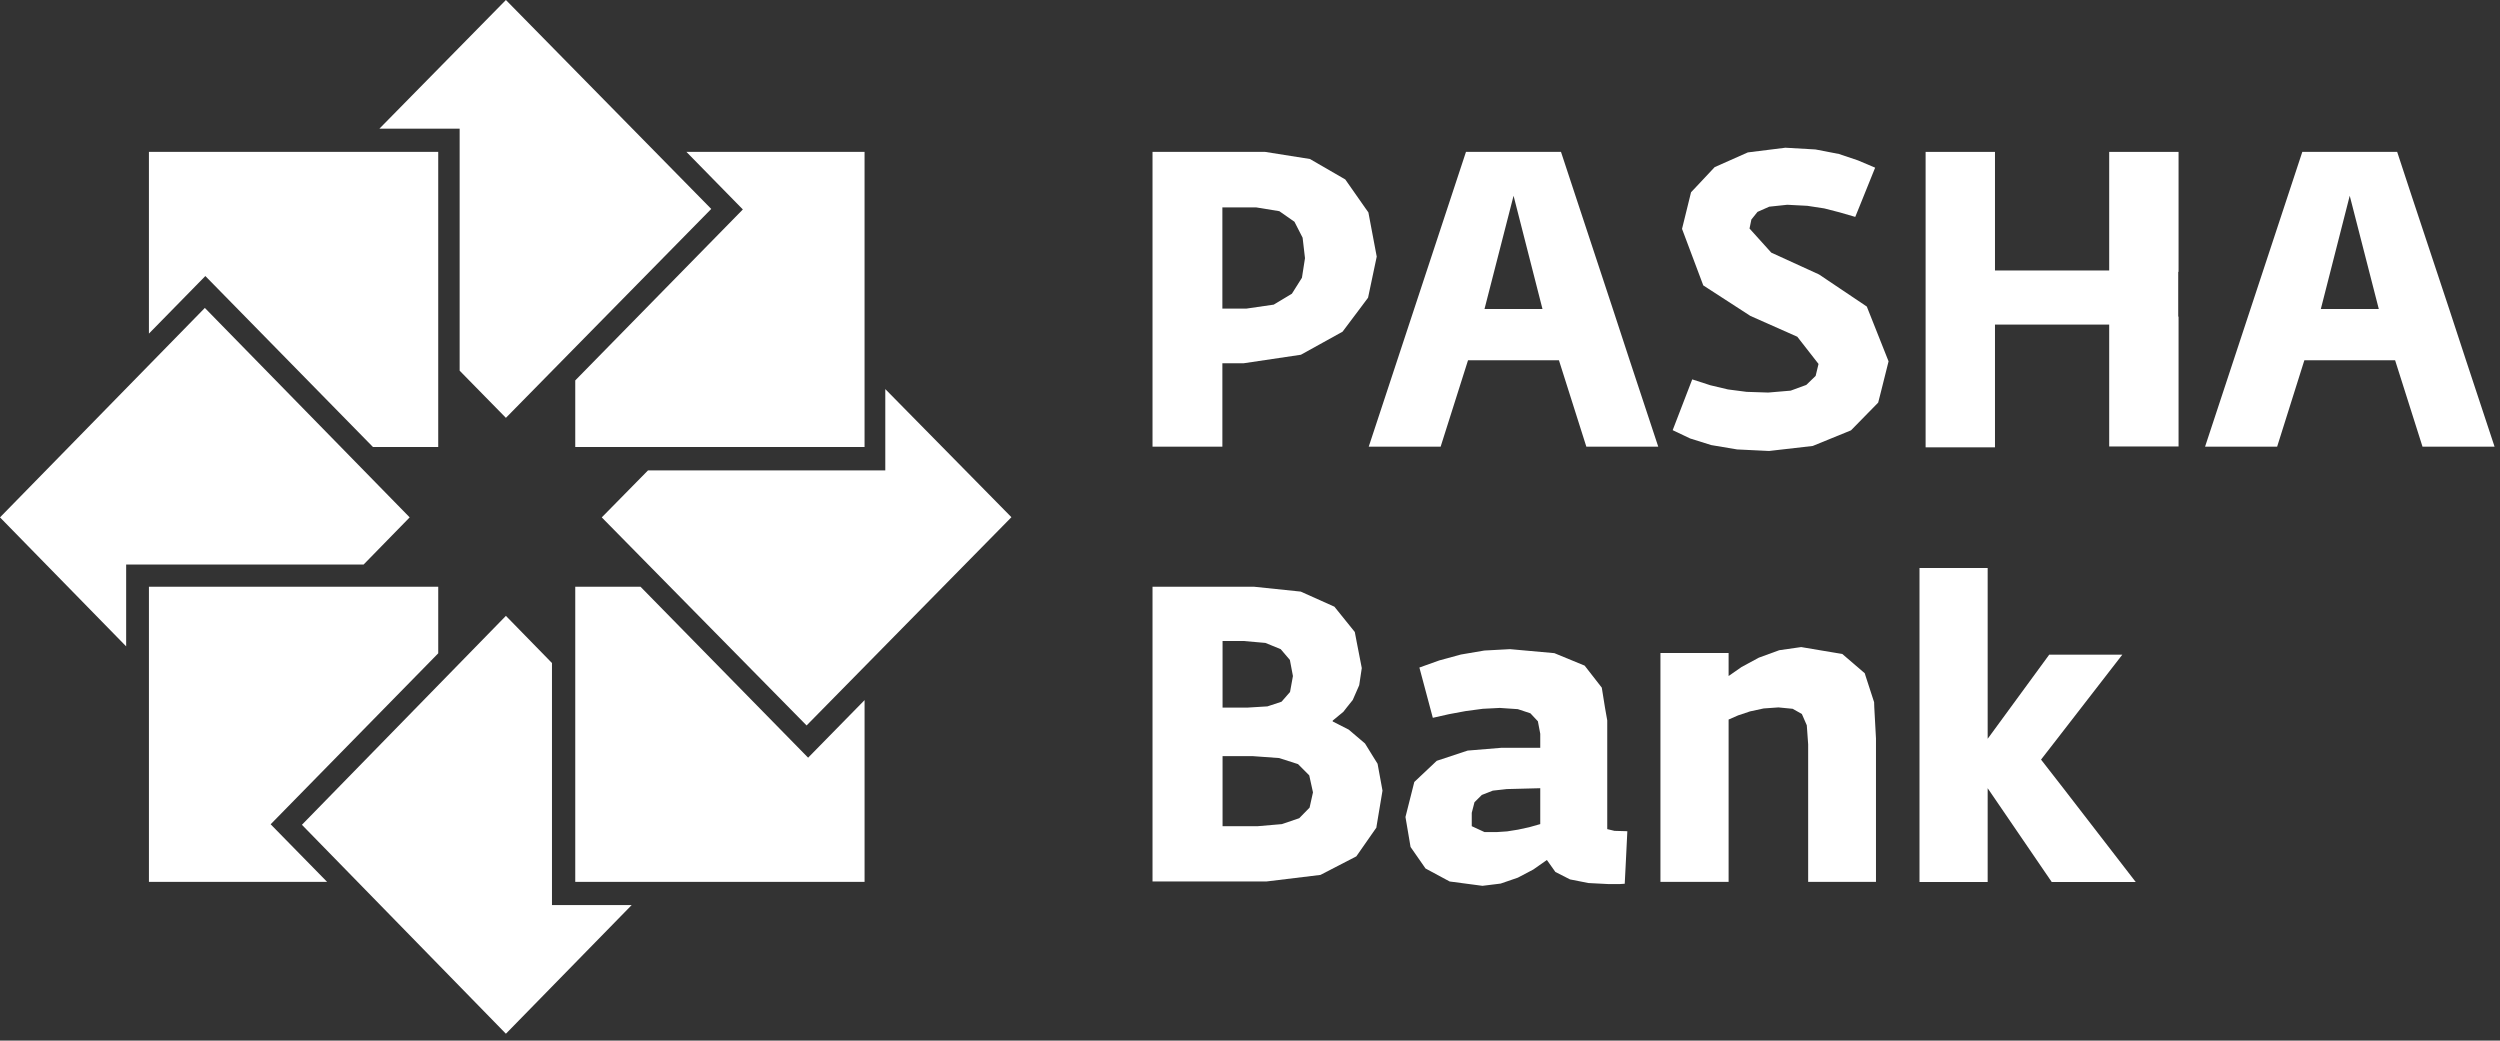
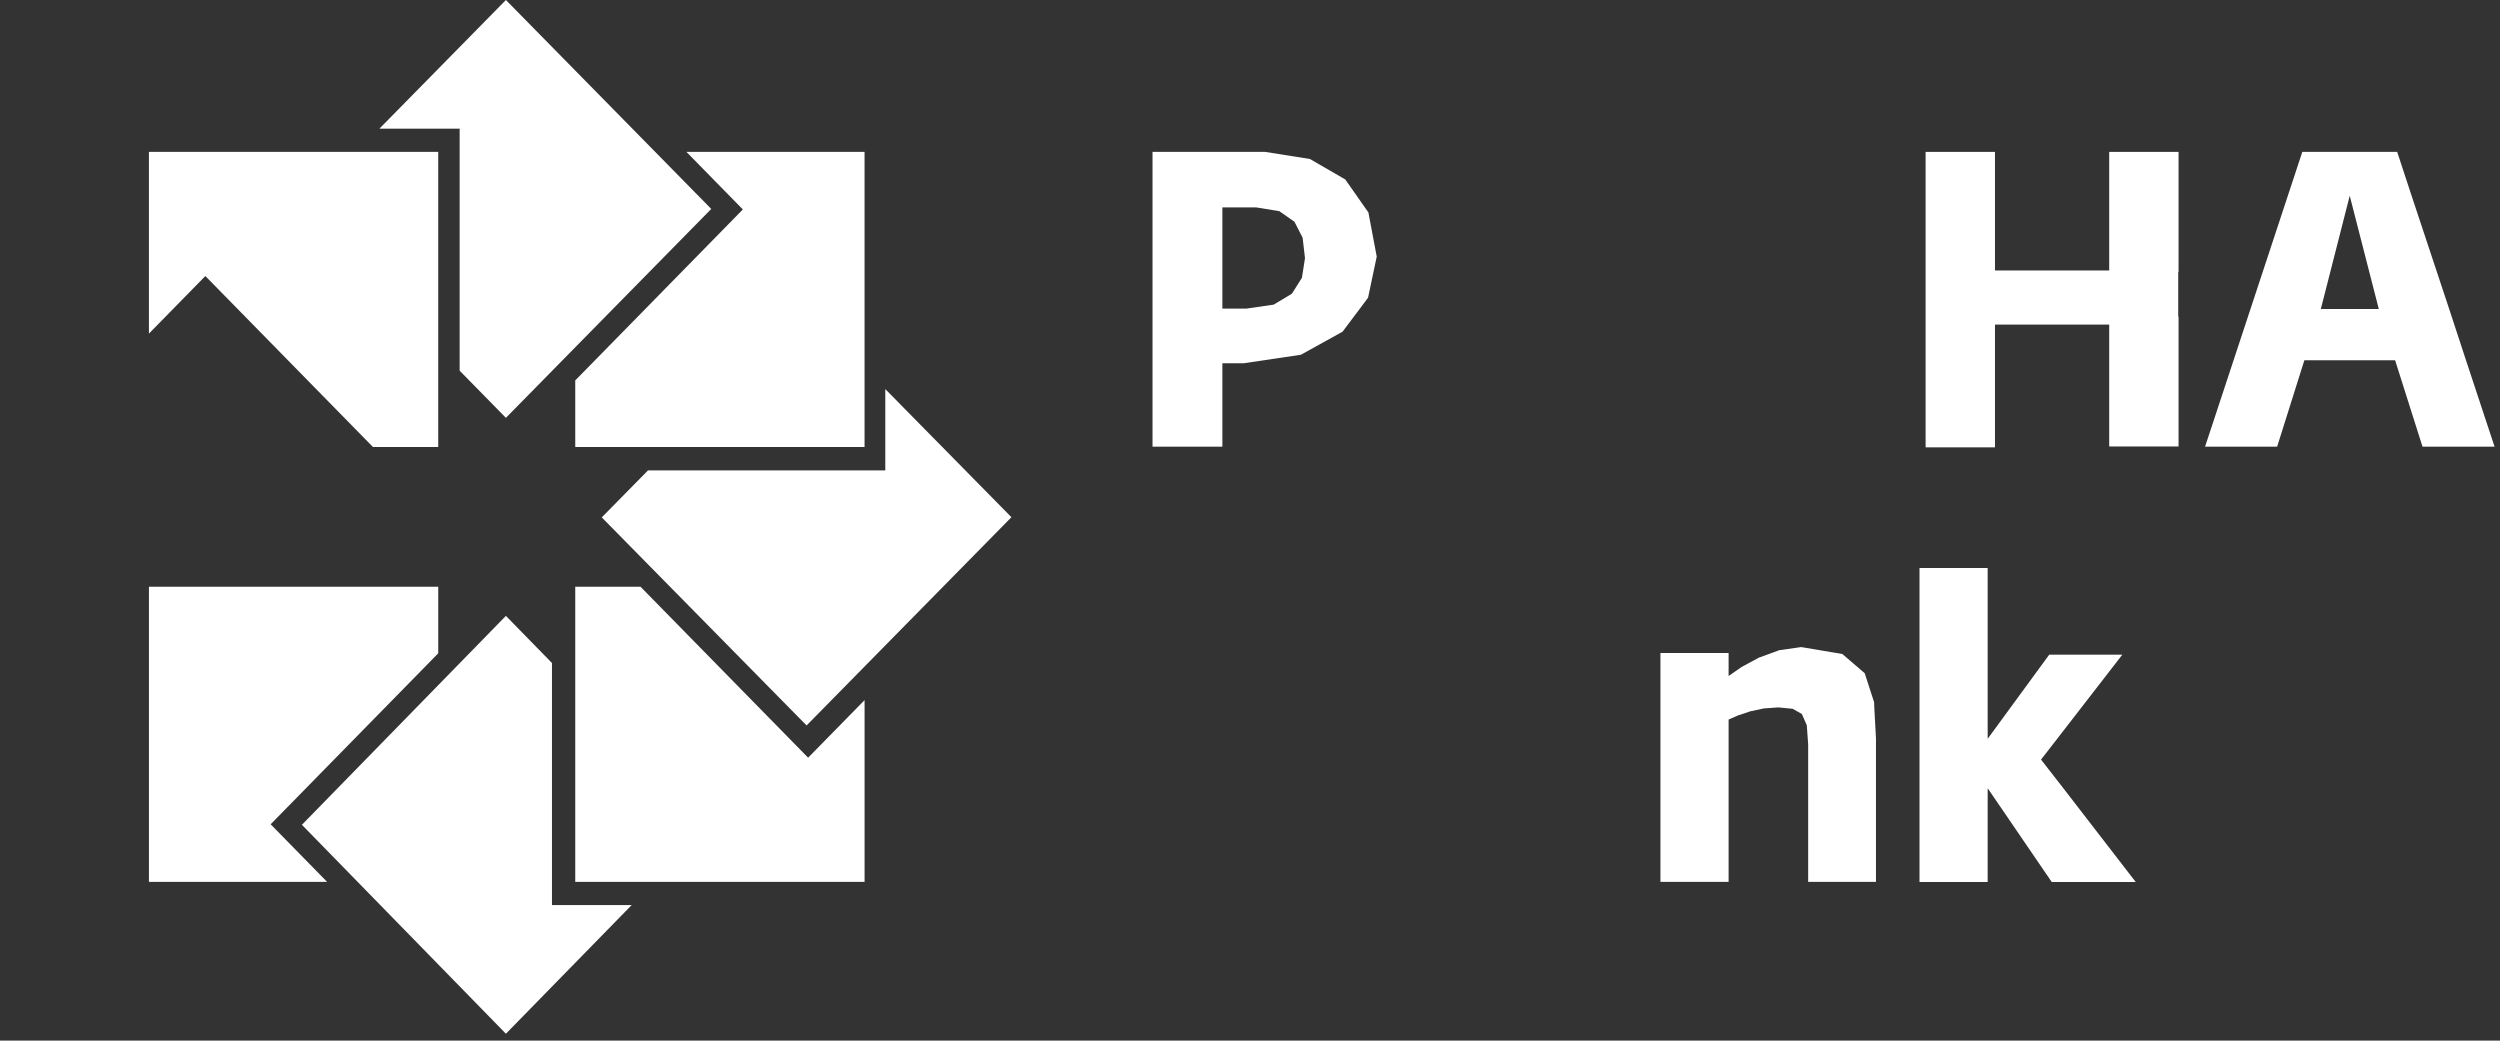
<svg xmlns="http://www.w3.org/2000/svg" width="100%" height="100%" viewBox="0 0 197 82" version="1.1" xml:space="preserve" style="fill-rule:evenodd;clip-rule:evenodd;stroke-linejoin:round;stroke-miterlimit:2;">
  <rect x="0" y="0" width="197" height="82" fill="#333333" stroke="none" />
  <g transform="matrix(1,0,0,1,-413.789,-259.569)">
    <g transform="matrix(1,0,0,1,522.342,315.081)">
-       <path d="M0,4.673L-0.374,4.072L-0.99,3.075L-2.276,1.981L-3.536,1.339L-3.536,1.271L-2.692,0.574L-2.437,0.246L-1.956,-0.355L-1.447,-1.517L-1.245,-2.869L-1.66,-5L-1.795,-5.711L-3.402,-7.705L-6.054,-8.894L-9.737,-9.277L-17.734,-9.277L-17.734,13.95L-8.773,13.95L-4.5,13.431L-1.674,11.969L-0.093,9.701L-0.08,9.592L0.388,6.79L0,4.673ZM-12.215,-5L-10.541,-5L-8.84,-4.85L-7.634,-4.358L-6.911,-3.511L-6.67,-2.24L-6.898,-0.984L-7.567,-0.218L-8.679,0.151L-10.246,0.246L-12.215,0.246L-12.215,-5ZM-12.215,9.592L-12.215,4.072L-9.832,4.072L-7.756,4.222L-6.268,4.7L-5.384,5.588L-5.09,6.927L-5.358,8.129L-6.174,8.963L-7.541,9.428L-9.443,9.592L-12.215,9.592Z" style="fill:white;fill-rule:nonzero;" />
-     </g>
+       </g>
    <g transform="matrix(1,0,0,1,541.015,315.053)">
-       <path d="M0,9.988L-0.575,9.851L-0.575,1.285L-0.749,0.301L-1.005,-1.298L-2.357,-3.033L-4.742,-4.016L-8.238,-4.331L-10.261,-4.222L-12.109,-3.907L-13.809,-3.443L-15.378,-2.882L-14.32,1.08L-13.047,0.793L-11.721,0.547L-10.381,0.369L-9.042,0.301L-7.622,0.397L-6.631,0.724L-6.041,1.353L-5.854,2.337L-5.854,3.443L-8.921,3.443L-11.573,3.662L-14.011,4.468L-15.779,6.135L-16.475,8.895L-16.074,11.258L-14.895,12.953L-12.993,13.977L-10.409,14.319L-8.975,14.142L-7.622,13.677L-6.403,13.035L-5.332,12.283L-4.662,13.226L-3.51,13.813L-2.05,14.1L-0.455,14.182L0.389,14.182L0.803,14.155L0.898,12.283L1.005,10.083L1.005,10.015L0,9.988ZM-10.248,10.083L-11.252,9.619L-11.252,8.567L-11.038,7.733L-10.461,7.159L-9.591,6.818L-8.492,6.695L-5.854,6.627L-5.854,9.455L-6.725,9.701L-7.608,9.892L-8.466,10.029L-9.269,10.083L-10.248,10.083Z" style="fill:white;fill-rule:nonzero;" />
-     </g>
+       </g>
    <g transform="matrix(1,0,0,1,561.483,324.303)">
      <path d="M0,-8.99L-0.014,-9.4L-0.684,-11.463L-0.751,-11.682L-2.518,-13.198L-5.761,-13.745L-7.487,-13.498L-9.095,-12.911L-10.462,-12.173L-11.48,-11.463L-11.48,-13.28L-16.851,-13.28L-16.851,4.755L-11.48,4.755L-11.48,-8.033L-10.73,-8.362L-9.792,-8.676L-8.721,-8.908L-7.556,-8.99L-6.431,-8.881L-5.707,-8.471L-5.319,-7.583L-5.211,-6.08L-5.211,4.755L0.133,4.755L0.133,-6.544L0,-8.99Z" style="fill:white;fill-rule:nonzero;" />
    </g>
    <g transform="matrix(1,0,0,1,576.378,311.719)">
      <path d="M0,9.961L-1.755,7.706L-0.483,6.067L4.648,-0.56L-1.112,-0.56L-5.961,6.067L-5.961,-7.391L-11.332,-7.391L-11.332,17.352L-5.961,17.352L-5.961,9.961L-0.912,17.352L5.706,17.352L0,9.961Z" style="fill:white;fill-rule:nonzero;" />
    </g>
    <g transform="matrix(1,0,0,1,521.618,289.995)">
      <path d="M0,-13.689L-0.281,-14.085L-1.821,-16.285L-4.607,-17.897L-8.143,-18.458L-17.01,-18.458L-17.01,4.769L-11.506,4.769L-11.506,-1.803L-9.817,-1.803L-5.318,-2.472L-2.035,-4.289L-0.67,-6.106L-0.026,-6.967L0.657,-10.205L0,-13.689ZM-11.506,-6.106L-11.506,-14.085L-8.853,-14.085L-7.018,-13.785L-5.826,-12.952L-5.183,-11.694L-4.996,-10.082L-5.236,-8.539L-6.028,-7.281L-7.46,-6.421L-9.63,-6.106L-11.506,-6.106Z" style="fill:white;fill-rule:nonzero;" />
    </g>
    <g transform="matrix(1,0,0,1,560.893,282.591)">
-       <path d="M0,1.134L-3.763,-1.394L-7.528,-3.115L-9.242,-5.014L-9.095,-5.725L-8.612,-6.326L-7.689,-6.735L-6.268,-6.886L-4.688,-6.804L-3.349,-6.599L-2.13,-6.285L-0.91,-5.93L-0.522,-6.886L0.657,-9.81L-0.696,-10.383L-2.196,-10.889L-4.045,-11.245L-6.416,-11.381L-9.376,-11.012L-11.989,-9.851L-13.85,-7.87L-14.56,-4.987L-12.886,-0.532L-9.175,1.872L-5.478,3.512L-3.804,5.657L-4.032,6.599L-4.768,7.31L-6,7.761L-7.769,7.911L-9.471,7.856L-10.943,7.665L-12.324,7.337L-13.756,6.873L-15.297,10.875L-13.917,11.531L-12.255,12.051L-10.22,12.393L-7.702,12.515L-4.259,12.119L-1.245,10.889L0.897,8.703L1.099,7.911L1.715,5.452L0,1.134Z" style="fill:white;fill-rule:nonzero;" />
-     </g>
+       </g>
    <g transform="matrix(1,0,0,1,585.459,285.365)">
      <path d="M0,-4.373L0,-13.827L-5.465,-13.827L-5.465,-4.482L-14.466,-4.482L-14.466,-13.827L-19.932,-13.827L-19.932,9.454L-14.466,9.454L-14.466,-0.219L-5.465,-0.219L-5.465,9.386L0,9.386L0,-0.848L-0.026,-0.848L-0.026,-4.373L0,-4.373Z" style="fill:white;fill-rule:nonzero;" />
    </g>
    <g transform="matrix(1,0,0,1,595.211,294.765)">
      <path d="M0,-23.227L-7.662,0L-1.983,0L0.161,-6.805L7.313,-6.805L9.471,0L15.149,0L12.899,-6.805L11.573,-10.848L8.612,-19.771L7.475,-23.227L0,-23.227ZM3.737,-19.771L6.027,-10.848L1.46,-10.848L3.737,-19.771Z" style="fill:white;fill-rule:nonzero;" />
    </g>
    <g transform="matrix(1,0,0,1,542.207,278.341)">
-       <path d="M0,9.619L-1.325,5.575L-4.272,-3.347L-5.412,-6.804L-12.899,-6.804L-20.561,16.423L-14.895,16.423L-12.738,9.619L-5.573,9.619L-3.415,16.423L2.251,16.423L0,9.619ZM-11.439,5.575L-9.149,-3.347L-6.871,5.575L-11.439,5.575Z" style="fill:white;fill-rule:nonzero;" />
-     </g>
+       </g>
    <g transform="matrix(1,0,0,1,425.524,294.792)">
      <path d="M0,-23.254L0,-8.935L4.446,-13.471L17.654,0L22.797,0L22.797,-23.254L0,-23.254Z" style="fill:white;fill-rule:nonzero;" />
    </g>
    <g transform="matrix(1,0,0,1,413.789,293.999)">
-       <path d="M0,6.339L9.941,16.504L9.941,10.055L28.652,10.055L32.282,6.339L16.142,-10.165L0,6.339Z" style="fill:white;fill-rule:nonzero;" />
-     </g>
+       </g>
    <g transform="matrix(1,0,0,1,448.322,329.058)">
      <path d="M0,-23.254L-22.797,-23.254L-22.797,0L-8.76,0L-13.206,-4.536L0,-18.008L0,-23.254Z" style="fill:white;fill-rule:nonzero;" />
    </g>
    <g transform="matrix(1,0,0,1,437.58,324.563)">
      <path d="M0,0L16.074,16.464L25.985,6.326L19.704,6.326L19.704,-12.748L16.074,-16.464L0,0Z" style="fill:white;fill-rule:nonzero;" />
    </g>
    <g transform="matrix(1,0,0,1,477.469,315.587)">
      <path d="M0,3.688L-13.207,-9.783L-18.35,-9.783L-18.35,13.471L4.448,13.471L4.448,-0.848L0,3.688Z" style="fill:white;fill-rule:nonzero;" />
    </g>
    <g transform="matrix(1,0,0,1,483.55,316.735)">
      <path d="M0,-26.506L0,-20.098L-18.699,-20.098L-22.342,-16.396L-6.202,0L9.939,-16.41L6.309,-20.098L0,-20.098L6.309,-20.098L0,-26.506Z" style="fill:white;fill-rule:nonzero;" />
    </g>
    <g transform="matrix(1,0,0,1,481.916,294.792)">
      <path d="M0,-23.254L-14.037,-23.254L-9.591,-18.718L-22.797,-5.246L-22.797,0L0,0L0,-23.254Z" style="fill:white;fill-rule:nonzero;" />
    </g>
    <g transform="matrix(1,0,0,1,453.654,292.495)">
      <path d="M0,-32.926L-9.967,-22.788L-3.645,-22.788L-3.645,-3.716L0,0L16.181,-16.462L9.965,-22.788L0,-32.926Z" style="fill:white;fill-rule:nonzero;" />
    </g>
  </g>
</svg>